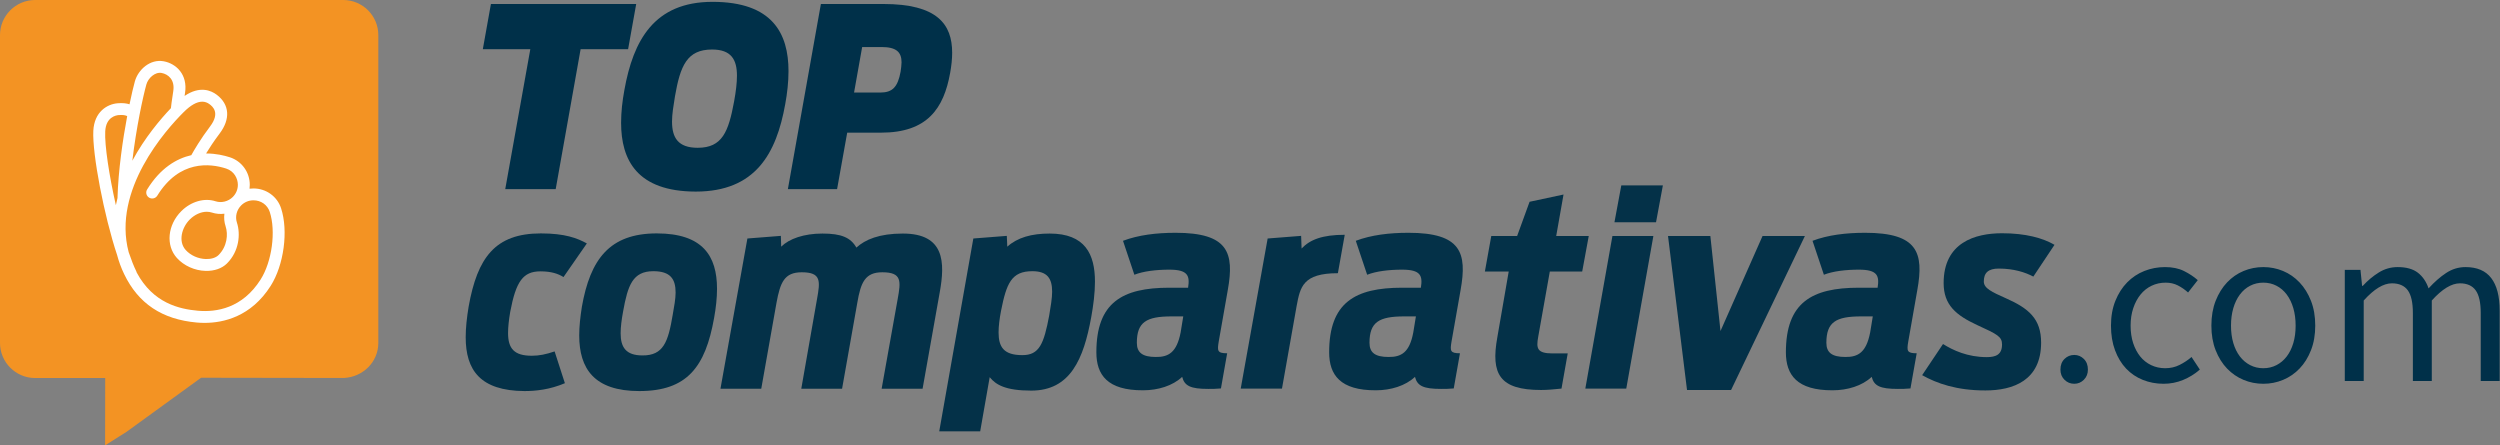
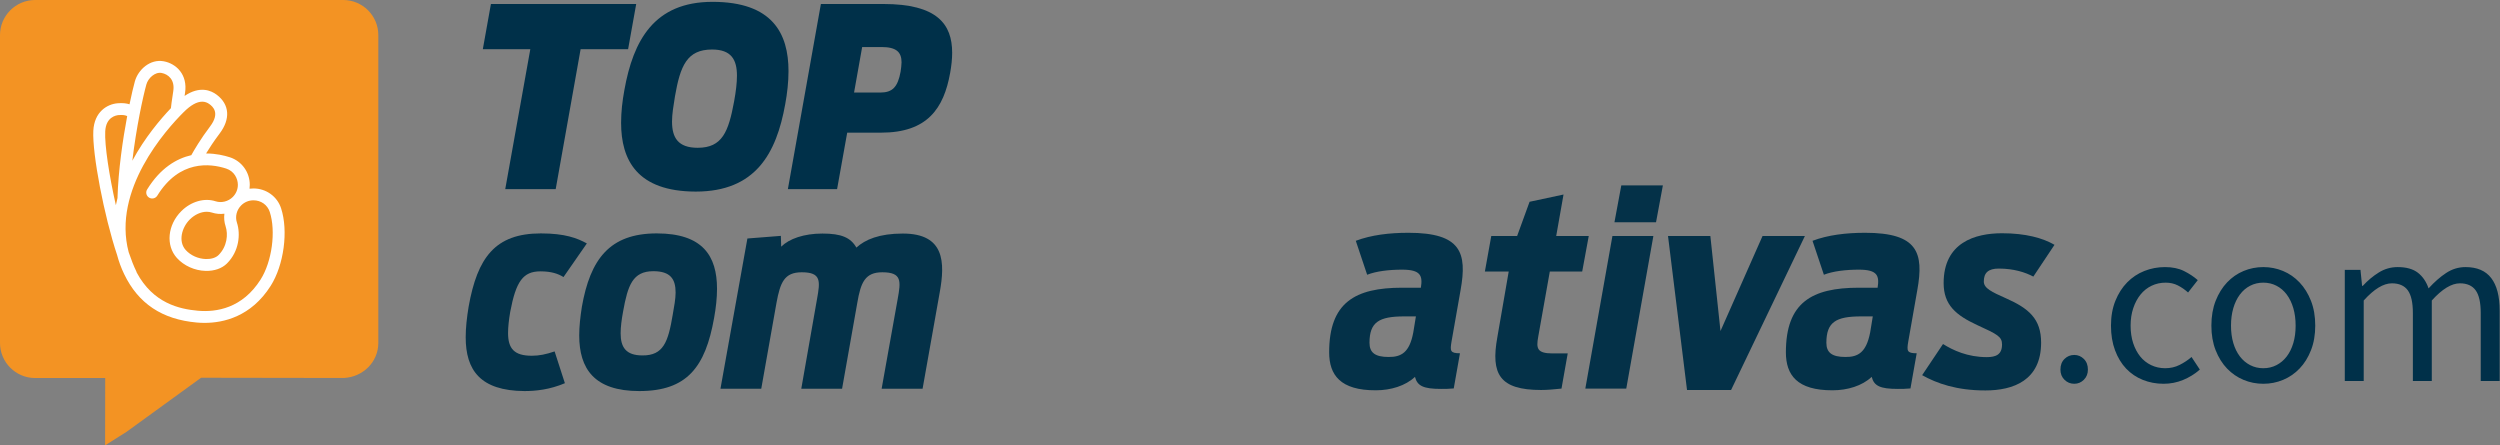
<svg xmlns="http://www.w3.org/2000/svg" width="247px" height="44px" viewBox="0 0 247 44" version="1.1">
  <rect x="0" y="0" width="247" height="44" fill="#808080" stroke="none" />
  <title>logos/top comparativas</title>
  <desc>Created with Sketch.</desc>
  <defs />
  <g id="Symbols" stroke="none" stroke-width="1" fill="none" fill-rule="evenodd">
    <g id="bar/topnavbarfull" transform="translate(-150, -25)">
      <g id="bar/topmenu">
        <g id="Group-3" transform="translate(150, 25)">
          <g id="logos/top-comparativas">
            <g id="Group-5">
              <g id="Group-2">
                <g id="noun_price_104115" fill="#F39323" fill-rule="nonzero">
                  <path d="M33.909,0 C34.866,0 35.733,0.39 36.361,1.016 C36.988,1.643 37.378,2.51 37.378,3.466 L37.378,33.883 C37.378,34.832 36.993,35.673 36.374,36.293 C35.754,36.912 34.902,37.3 33.969,37.343 L19.869,37.32 L12.502,42.665 L10.385,44 L10.389,41.498 L10.395,37.348 L3.468,37.348 C2.512,37.348 1.644,36.959 1.017,36.332 C0.39,35.705 0,34.838 0,33.883 L0,3.465 C0,2.51 0.39,1.643 1.017,1.016 C1.644,0.389 2.512,0 3.468,0 L33.909,0 Z" id="Shape" />
                </g>
                <g id="icons/logo" transform="translate(45.944, 0.12)">
                  <g>
                    <g id="Group" fill-rule="nonzero">
                      <g transform="translate(1.732, 0.034)" fill="#003049" id="Shape">
                        <polygon points="4.719 4.707 0.027 4.707 0.827 0.241 15.181 0.241 14.381 4.707 9.689 4.707 7.227 18.532 2.242 18.532" />
                        <path d="M13.689,11.978 C13.689,10.911 13.812,9.829 14.012,8.746 C14.889,3.839 16.95,0.028 22.72,0.028 C28.659,0.028 30.228,3.168 30.228,6.872 C30.228,7.939 30.105,9.051 29.905,10.133 C29.028,15.026 26.966,18.775 21.058,18.775 C15.258,18.76 13.689,15.651 13.689,11.978 Z M24.858,9.844 C25.028,8.899 25.135,8.06 25.135,7.329 C25.135,5.744 24.582,4.738 22.674,4.738 C20.181,4.738 19.535,6.369 19.012,9.356 C18.858,10.301 18.72,11.139 18.72,11.856 C18.72,13.456 19.32,14.447 21.258,14.447 C23.689,14.447 24.305,12.862 24.858,9.844 Z" />
                        <path d="M33.428,0.241 L39.613,0.241 C44.905,0.241 46.398,2.223 46.398,5.058 C46.398,5.698 46.321,6.369 46.198,7.055 C45.567,10.56 43.951,12.953 39.367,12.953 L36.028,12.953 L35.028,18.532 L30.166,18.532 L33.428,0.241 Z M39.29,8.99 C40.505,8.99 41.028,8.442 41.305,6.917 C41.351,6.567 41.397,6.277 41.397,6.003 C41.397,5.012 40.905,4.494 39.428,4.494 L37.505,4.494 L36.705,8.99 L39.29,8.99 Z" />
                      </g>
                      <g transform="translate(0.04, 18.172)" fill="#043148" id="Shape">
                        <path d="M0.027,15.026 C0.027,14.096 0.135,13.105 0.319,11.993 C1.181,7.176 2.919,4.768 7.458,4.768 C9.843,4.768 11.058,5.241 11.996,5.759 L9.689,9.082 C9.181,8.762 8.504,8.518 7.412,8.518 C5.689,8.518 4.996,9.508 4.427,12.511 C4.288,13.334 4.212,14.02 4.212,14.614 C4.212,16.154 4.827,16.855 6.55,16.855 C7.304,16.855 7.95,16.718 8.812,16.428 L9.827,19.568 C8.319,20.208 6.935,20.345 5.827,20.345 C1.458,20.315 0.027,18.272 0.027,15.026 Z" />
                        <path d="M11.243,14.843 C11.243,13.959 11.35,13.014 11.504,12.023 C12.335,7.314 14.243,4.768 18.904,4.768 C23.443,4.768 24.858,6.994 24.858,10.24 C24.858,11.139 24.751,12.13 24.566,13.136 C23.705,17.968 21.904,20.345 17.181,20.345 C12.72,20.345 11.243,18.135 11.243,14.843 Z M20.474,12.846 C20.628,11.962 20.766,11.231 20.766,10.606 C20.766,9.28 20.258,8.502 18.566,8.502 C16.52,8.502 16.043,9.905 15.581,12.465 C15.427,13.288 15.335,14.035 15.335,14.645 C15.335,16.001 15.843,16.824 17.489,16.824 C19.566,16.84 20.028,15.483 20.474,12.846 Z" />
                        <path d="M27.859,5.271 L31.166,5.012 L31.197,6.079 C31.982,5.302 33.428,4.783 35.274,4.783 C37.151,4.783 38.059,5.18 38.628,6.17 C39.49,5.378 40.89,4.783 43.213,4.783 C47.367,4.783 47.398,7.634 46.859,10.606 L45.167,20.117 L41.121,20.117 L42.705,11.261 C43.028,9.478 43.136,8.609 41.182,8.609 C39.49,8.609 39.059,9.615 38.72,11.612 L37.213,20.117 L33.182,20.117 L34.736,11.261 C35.059,9.478 35.166,8.609 33.228,8.609 C31.505,8.609 31.105,9.615 30.736,11.612 L29.228,20.117 L25.197,20.117 L27.859,5.271 Z" />
-                         <path d="M50.182,5.271 L53.49,5.012 L53.536,6.079 C54.536,5.18 55.921,4.783 57.721,4.783 C61.229,4.783 62.198,6.826 62.198,9.539 C62.198,10.636 62.044,11.871 61.829,13.045 C61.075,17.19 59.767,20.3 55.906,20.3 C53.382,20.3 52.413,19.736 51.798,18.974 L50.859,24.323 L46.813,24.323 L50.182,5.271 Z M57.675,12.892 C57.829,11.962 57.967,11.17 57.967,10.53 C57.967,9.234 57.506,8.502 56.013,8.502 C53.952,8.502 53.459,9.691 52.921,12.404 C52.767,13.197 52.675,13.944 52.675,14.553 C52.675,15.986 53.182,16.794 55.013,16.794 C56.706,16.809 57.152,15.666 57.675,12.892 Z" />
-                         <path d="M62.337,16.52 C62.337,11.597 64.891,10.133 69.552,10.133 L71.399,10.133 C71.583,8.96 71.399,8.35 69.552,8.35 C68.245,8.35 66.983,8.502 66.091,8.853 L64.968,5.5 C66.491,4.921 68.291,4.707 70.168,4.707 C75.368,4.707 75.983,6.673 75.322,10.362 L74.429,15.437 C74.276,16.367 74.276,16.611 75.26,16.611 L74.645,20.086 C74.214,20.132 73.752,20.132 73.383,20.132 C71.66,20.132 71.045,19.842 70.814,18.943 C69.875,19.827 68.429,20.269 66.952,20.269 C63.429,20.284 62.337,18.745 62.337,16.52 Z M70.66,14.569 L70.922,12.968 L69.768,12.968 C67.275,12.968 66.337,13.532 66.337,15.575 C66.337,16.535 66.875,16.977 68.214,16.977 C69.475,16.992 70.275,16.52 70.66,14.569 Z" />
-                         <path d="M79.26,5.271 L82.568,5.012 L82.614,6.262 C83.445,5.378 84.676,4.905 86.876,4.905 L86.199,8.701 C82.737,8.701 82.476,10.057 82.122,11.947 L80.676,20.101 L76.599,20.101 L79.26,5.271 Z" />
                        <path d="M85.337,16.52 C85.337,11.597 87.891,10.133 92.553,10.133 L94.399,10.133 C94.584,8.96 94.399,8.35 92.553,8.35 C91.245,8.35 89.984,8.502 89.091,8.853 L87.968,5.5 C89.491,4.921 91.291,4.707 93.168,4.707 C98.369,4.707 98.984,6.673 98.323,10.362 L97.43,15.437 C97.276,16.367 97.276,16.611 98.261,16.611 L97.646,20.086 C97.215,20.132 96.753,20.132 96.384,20.132 C94.661,20.132 94.045,19.842 93.815,18.943 C92.876,19.827 91.43,20.269 89.953,20.269 C86.43,20.284 85.337,18.745 85.337,16.52 Z M93.645,14.569 L93.907,12.968 L92.753,12.968 C90.261,12.968 89.322,13.532 89.322,15.575 C89.322,16.535 89.861,16.977 91.199,16.977 C92.476,16.992 93.276,16.52 93.645,14.569 Z" />
                        <path d="M101.353,5.027 L103.907,5.027 L105.138,1.644 L108.492,0.927 L107.769,5.027 L110.984,5.027 L110.338,8.533 L107.138,8.533 L105.984,15.026 C105.8,16.093 105.846,16.626 107.4,16.626 L108.907,16.626 L108.292,20.101 C107.569,20.178 106.877,20.239 106.277,20.239 C102.169,20.239 101.292,18.669 101.953,15.026 L103.077,8.533 L100.723,8.533 L101.353,5.027 Z" />
                        <path d="M113.323,5.027 L117.369,5.027 L114.692,20.101 L110.646,20.101 L113.323,5.027 Z M114.2,0.028 L118.308,0.028 L117.631,3.671 L113.523,3.671 L114.2,0.028 Z" />
                        <polygon points="118.816 5.027 123 5.027 124 14.416 128.154 5.027 132.339 5.027 125.047 20.239 120.693 20.239" />
                        <path d="M130.462,16.52 C130.462,11.597 133.016,10.133 137.678,10.133 L139.524,10.133 C139.709,8.96 139.524,8.35 137.678,8.35 C136.37,8.35 135.108,8.502 134.216,8.853 L133.093,5.5 C134.616,4.921 136.416,4.707 138.293,4.707 C143.493,4.707 144.109,6.673 143.447,10.362 L142.555,15.437 C142.401,16.367 142.401,16.611 143.386,16.611 L142.77,20.086 C142.339,20.132 141.878,20.132 141.509,20.132 C139.785,20.132 139.17,19.842 138.939,18.943 C138.001,19.827 136.555,20.269 135.078,20.269 C131.554,20.284 130.462,18.745 130.462,16.52 Z M138.785,14.569 L139.047,12.968 L137.893,12.968 C135.401,12.968 134.462,13.532 134.462,15.575 C134.462,16.535 135.001,16.977 136.339,16.977 C137.601,16.992 138.401,16.52 138.785,14.569 Z" />
                        <path d="M143.924,18.775 L145.986,15.697 C146.955,16.306 148.401,16.992 150.309,16.992 C151.201,16.992 151.817,16.748 151.817,15.742 C151.817,14.965 151.355,14.736 149.355,13.822 C147.293,12.862 146.047,11.856 146.047,9.676 C146.047,5.668 149.155,4.753 151.817,4.753 C154.155,4.753 155.848,5.226 157.001,5.896 L154.909,9.036 C154.109,8.609 152.971,8.243 151.494,8.243 C150.447,8.243 150.017,8.67 150.017,9.524 C150.017,10.194 150.817,10.56 152.186,11.17 C154.463,12.176 155.678,13.212 155.678,15.559 C155.678,19.309 152.909,20.284 150.17,20.284 C147.34,20.284 145.386,19.598 143.924,18.775 Z" />
                      </g>
                    </g>
                    <path d="M158.996,37.797 C158.616,37.797 158.293,37.665 158.027,37.401 C157.76,37.138 157.627,36.802 157.627,36.396 C157.627,35.959 157.76,35.608 158.027,35.344 C158.293,35.081 158.616,34.949 158.996,34.949 C159.361,34.949 159.676,35.081 159.942,35.344 C160.208,35.608 160.341,35.959 160.341,36.396 C160.341,36.802 160.208,37.138 159.942,37.401 C159.676,37.665 159.361,37.797 158.996,37.797 Z M167.82,37.797 C167.091,37.797 166.407,37.669 165.768,37.413 C165.13,37.157 164.579,36.784 164.115,36.294 C163.651,35.804 163.286,35.201 163.02,34.485 C162.754,33.77 162.621,32.96 162.621,32.055 C162.621,31.136 162.766,30.319 163.055,29.603 C163.343,28.887 163.731,28.28 164.218,27.783 C164.704,27.286 165.27,26.909 165.916,26.653 C166.562,26.397 167.243,26.268 167.957,26.268 C168.687,26.268 169.31,26.397 169.827,26.653 C170.344,26.909 170.8,27.21 171.195,27.557 L170.238,28.778 C169.918,28.491 169.58,28.258 169.223,28.077 C168.866,27.896 168.466,27.806 168.026,27.806 C167.524,27.806 167.06,27.907 166.635,28.111 C166.209,28.314 165.844,28.604 165.54,28.981 C165.236,29.358 164.997,29.806 164.822,30.326 C164.647,30.846 164.56,31.422 164.56,32.055 C164.56,32.688 164.643,33.261 164.81,33.773 C164.978,34.286 165.209,34.727 165.506,35.096 C165.802,35.465 166.163,35.751 166.589,35.955 C167.015,36.158 167.478,36.26 167.98,36.26 C168.497,36.26 168.972,36.151 169.405,35.932 C169.838,35.714 170.23,35.454 170.58,35.152 L171.4,36.396 C170.899,36.833 170.344,37.175 169.736,37.424 C169.128,37.673 168.489,37.797 167.82,37.797 Z M177.671,37.797 C176.987,37.797 176.337,37.669 175.722,37.413 C175.106,37.157 174.562,36.784 174.091,36.294 C173.62,35.804 173.244,35.201 172.962,34.485 C172.681,33.77 172.541,32.96 172.541,32.055 C172.541,31.136 172.681,30.319 172.962,29.603 C173.244,28.887 173.62,28.28 174.091,27.783 C174.562,27.286 175.106,26.909 175.722,26.653 C176.337,26.397 176.987,26.268 177.671,26.268 C178.355,26.268 179.005,26.397 179.621,26.653 C180.237,26.909 180.78,27.286 181.251,27.783 C181.723,28.28 182.099,28.887 182.38,29.603 C182.661,30.319 182.802,31.136 182.802,32.055 C182.802,32.96 182.661,33.77 182.38,34.485 C182.099,35.201 181.723,35.804 181.251,36.294 C180.78,36.784 180.237,37.157 179.621,37.413 C179.005,37.669 178.355,37.797 177.671,37.797 Z M177.671,36.26 C178.143,36.26 178.576,36.158 178.971,35.955 C179.366,35.751 179.705,35.465 179.986,35.096 C180.267,34.727 180.484,34.286 180.636,33.773 C180.788,33.261 180.864,32.688 180.864,32.055 C180.864,31.422 180.788,30.846 180.636,30.326 C180.484,29.806 180.267,29.358 179.986,28.981 C179.705,28.604 179.366,28.314 178.971,28.111 C178.576,27.907 178.143,27.806 177.671,27.806 C177.2,27.806 176.767,27.907 176.372,28.111 C175.976,28.314 175.638,28.604 175.357,28.981 C175.076,29.358 174.859,29.806 174.707,30.326 C174.555,30.846 174.479,31.422 174.479,32.055 C174.479,32.688 174.555,33.261 174.707,33.773 C174.859,34.286 175.076,34.727 175.357,35.096 C175.638,35.465 175.976,35.751 176.372,35.955 C176.767,36.158 177.2,36.26 177.671,36.26 Z M185.721,37.526 L185.721,26.54 L187.271,26.54 L187.431,28.122 L187.499,28.122 C187.986,27.595 188.514,27.154 189.084,26.8 C189.654,26.446 190.274,26.268 190.943,26.268 C191.794,26.268 192.459,26.453 192.938,26.822 C193.417,27.192 193.77,27.708 193.998,28.371 C194.576,27.738 195.157,27.229 195.743,26.845 C196.328,26.461 196.963,26.268 197.647,26.268 C198.787,26.268 199.634,26.63 200.189,27.354 C200.744,28.077 201.022,29.147 201.022,30.563 L201.022,37.526 L199.152,37.526 L199.152,30.812 C199.152,29.772 198.984,29.023 198.65,28.563 C198.316,28.103 197.799,27.873 197.099,27.873 C196.263,27.873 195.336,28.439 194.317,29.569 L194.317,37.526 L192.448,37.526 L192.448,30.812 C192.448,29.772 192.28,29.023 191.946,28.563 C191.612,28.103 191.087,27.873 190.373,27.873 C189.536,27.873 188.609,28.439 187.591,29.569 L187.591,37.526 L185.721,37.526 Z" id=".com" fill="#003049" />
                  </g>
                </g>
              </g>
              <g id="noun_Ok_1659538" transform="translate(9.213, 6.019)" fill="#FFFFFF" fill-rule="nonzero">
                <path d="M15.827,12.6 C15.696,12.6 15.567,12.608 15.439,12.625 C15.457,12.499 15.465,12.37 15.465,12.241 C15.465,10.995 14.674,9.902 13.497,9.52 C12.955,9.345 12.128,9.145 11.165,9.145 L11.147,9.145 C11.47,8.616 11.925,7.915 12.478,7.186 C13.572,5.745 13.471,4.31 12.208,3.348 C11.636,2.913 10.532,2.439 9.024,3.458 C9.038,3.365 9.053,3.267 9.069,3.162 C9.352,1.334 8.178,0.261 6.968,0.037 C5.614,-0.215 4.432,0.87 4.113,2.018 C3.974,2.515 3.785,3.306 3.583,4.285 C3.29,4.191 2.918,4.142 2.416,4.183 C1.363,4.269 0.101,5.034 0.007,6.905 C-0.105,9.168 1.068,15.319 2.36,19.189 C2.525,19.809 2.751,20.434 3.051,21.058 C4.452,23.975 6.801,25.542 10.234,25.848 C10.464,25.869 10.721,25.882 10.998,25.882 C12.844,25.882 15.59,25.285 17.531,22.223 C18.838,20.161 19.289,16.794 18.558,14.558 C18.175,13.387 17.078,12.6 15.827,12.6 Z M5.247,2.331 C5.424,1.693 6.106,1.069 6.753,1.189 C7.395,1.308 8.082,1.849 7.906,2.983 C7.748,4.003 7.693,4.467 7.673,4.669 C6.656,5.737 5.09,7.574 3.862,9.86 C4.247,6.617 4.906,3.558 5.247,2.331 Z M2.4,13.529 C2.339,13.769 2.283,14.011 2.235,14.256 C1.571,11.315 1.115,8.331 1.183,6.963 C1.253,5.562 2.219,5.375 2.513,5.351 C2.948,5.315 3.184,5.368 3.353,5.453 C2.914,7.791 2.477,10.8 2.397,13.495 C2.397,13.507 2.4,13.518 2.4,13.529 Z M16.535,21.598 C14.732,24.443 12.17,24.844 10.339,24.681 C8.506,24.517 5.92,23.942 4.297,20.913 C4.287,20.871 4.273,20.829 4.253,20.788 C4.006,20.289 3.752,19.64 3.5,18.895 C1.868,12.745 7.153,6.832 8.94,5.053 C9.627,4.369 10.238,4.027 10.768,4.027 C11.03,4.027 11.272,4.111 11.493,4.279 C11.762,4.484 12.58,5.107 11.539,6.48 C10.61,7.704 9.953,8.834 9.689,9.311 C8.22,9.651 6.631,10.582 5.323,12.7 C5.153,12.975 5.239,13.336 5.516,13.506 C5.793,13.675 6.155,13.589 6.326,13.314 C8.514,9.772 11.53,10.115 13.133,10.635 C13.931,10.893 14.288,11.628 14.288,12.241 C14.288,12.692 14.109,13.12 13.786,13.443 C13.334,13.891 12.665,14.057 12.08,13.866 C10.982,13.508 9.659,13.889 8.707,14.836 C7.338,16.199 7.144,18.235 8.266,19.471 C8.965,20.242 10.027,20.718 11.107,20.745 C11.965,20.764 12.713,20.506 13.211,20.01 C14.414,18.812 14.571,17.117 14.193,15.968 C14.001,15.385 14.167,14.719 14.618,14.272 C14.942,13.949 15.371,13.772 15.827,13.772 C16.578,13.772 17.211,14.222 17.439,14.92 C18.063,16.831 17.658,19.827 16.535,21.598 Z M13.075,16.334 C13.341,17.142 13.229,18.335 12.379,19.181 C12.115,19.444 11.665,19.587 11.137,19.574 C10.373,19.554 9.626,19.222 9.139,18.686 C8.367,17.835 8.745,16.455 9.539,15.665 C10.031,15.175 10.647,14.903 11.215,14.903 C11.387,14.903 11.555,14.928 11.713,14.98 C12.122,15.113 12.547,15.15 12.958,15.095 C12.904,15.504 12.94,15.926 13.075,16.334 Z" id="Shape" />
              </g>
            </g>
          </g>
        </g>
      </g>
    </g>
  </g>
</svg>